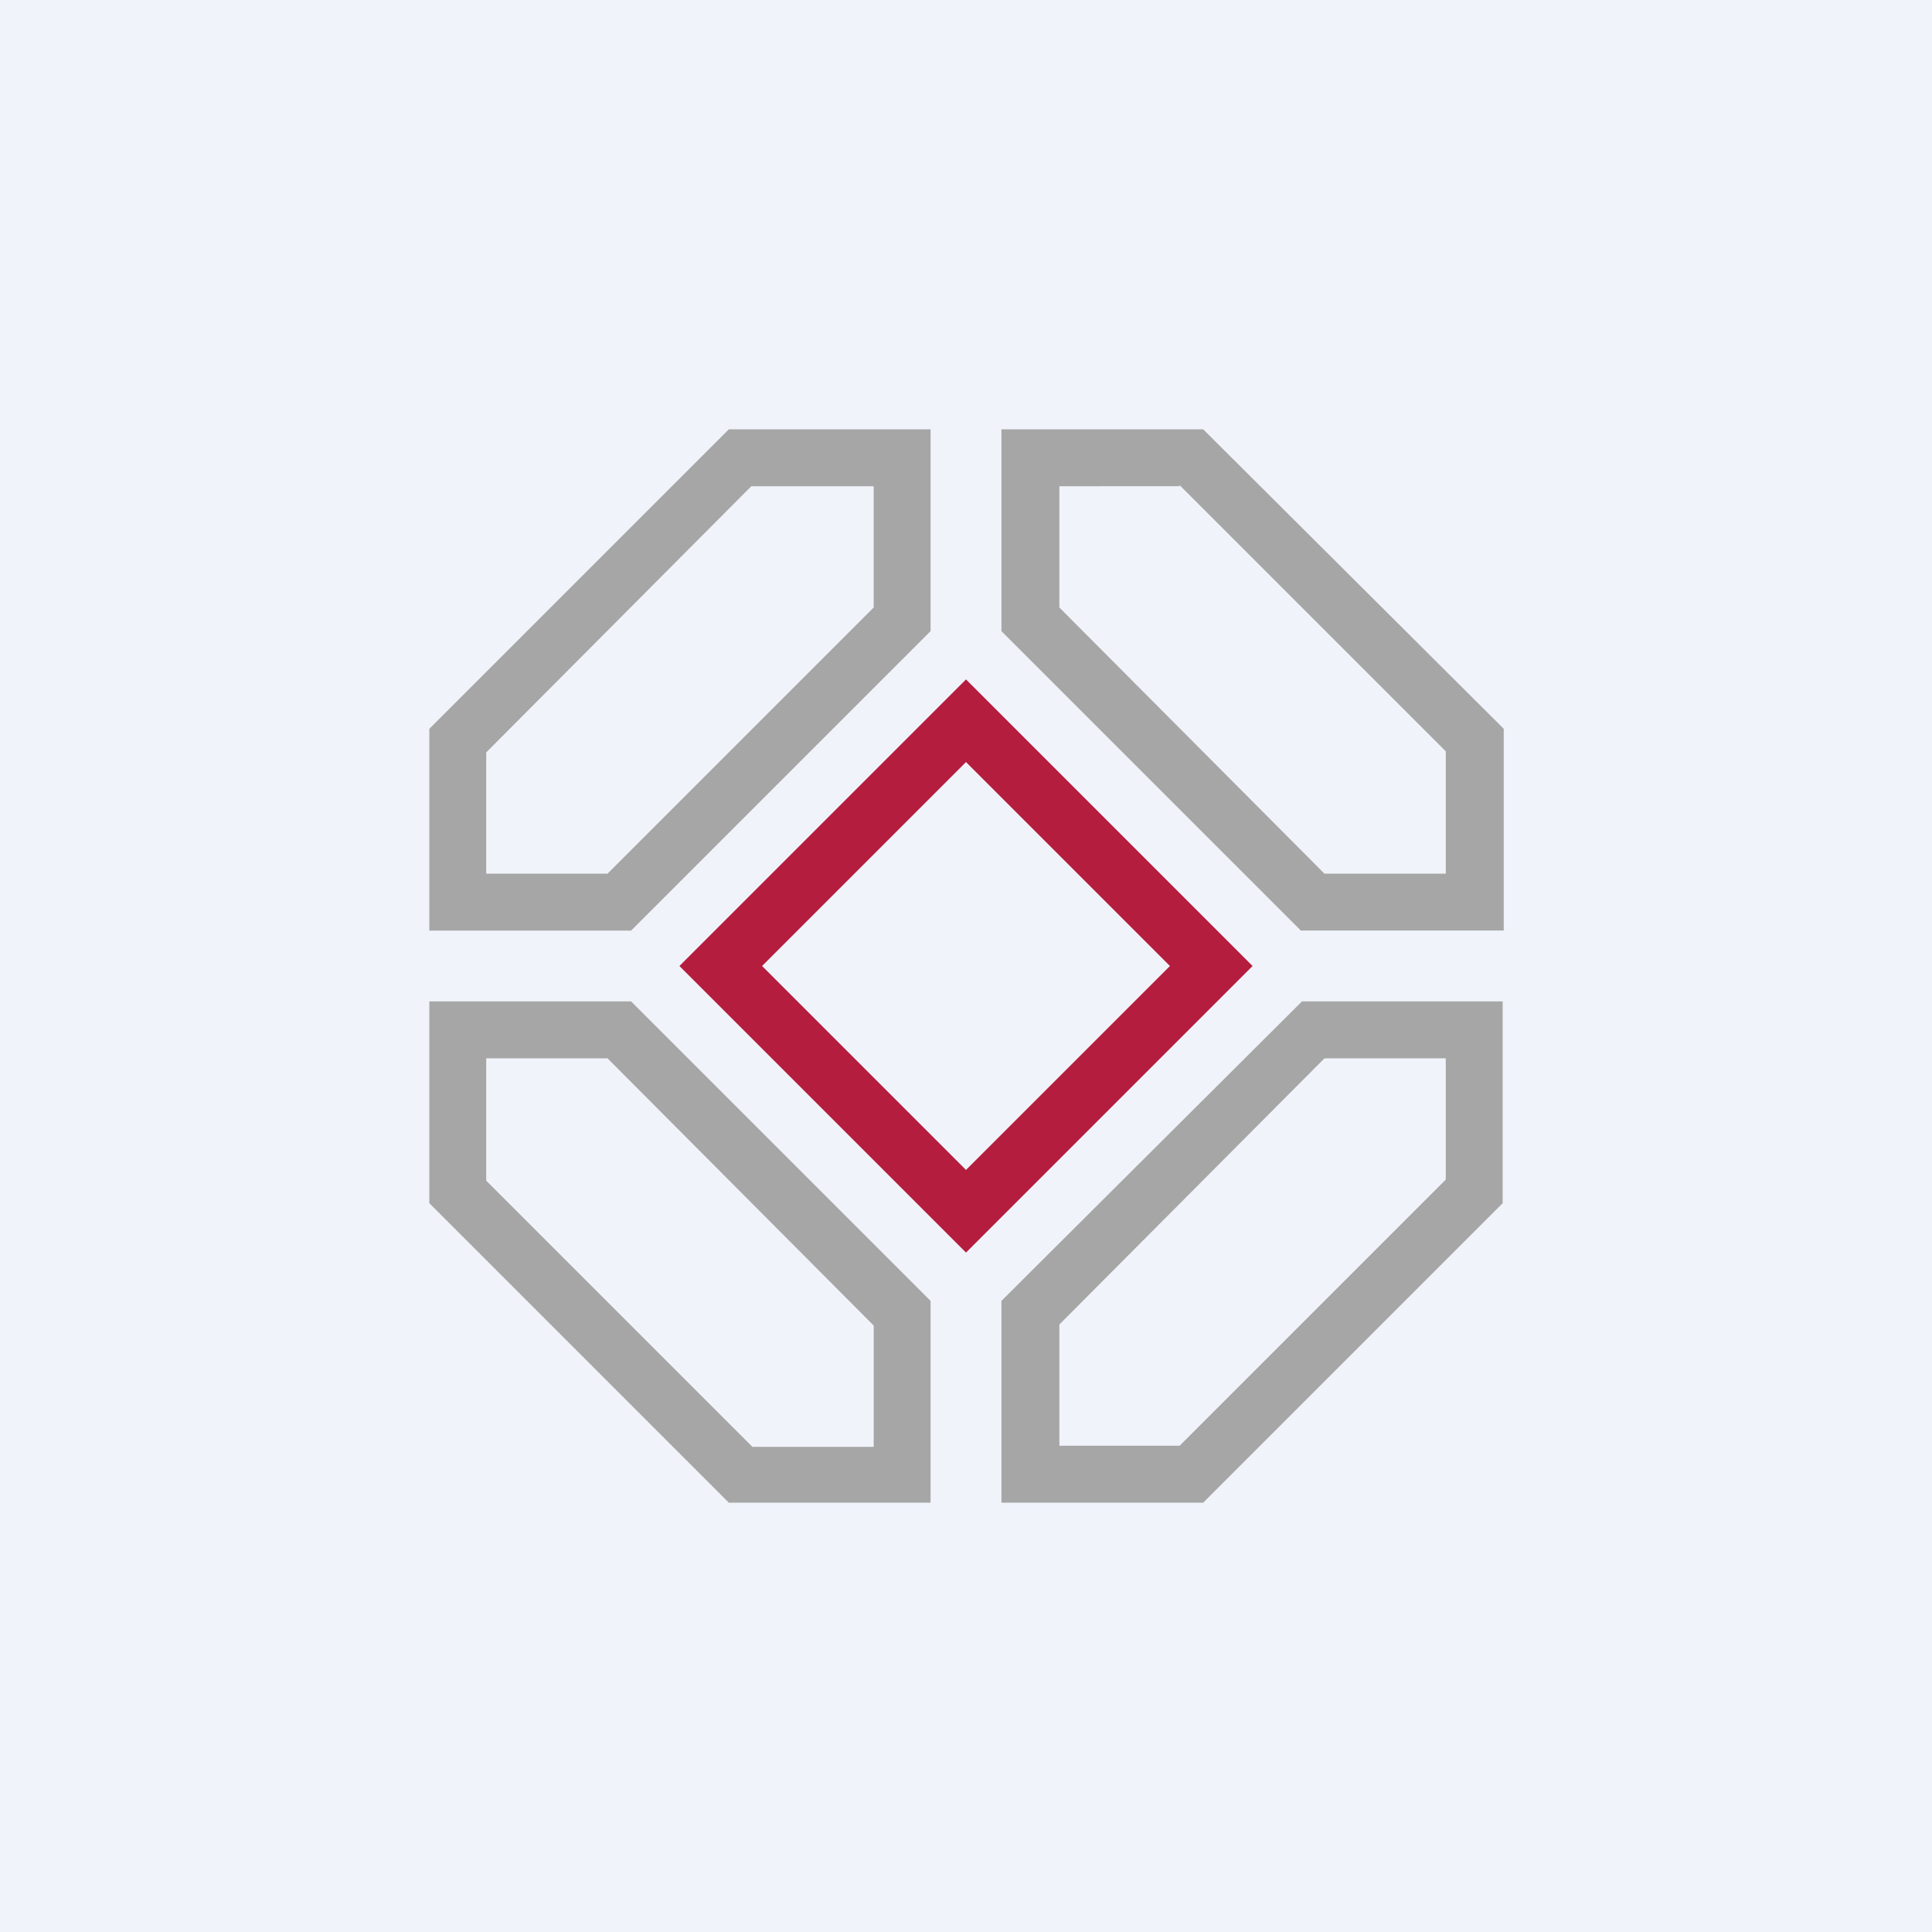
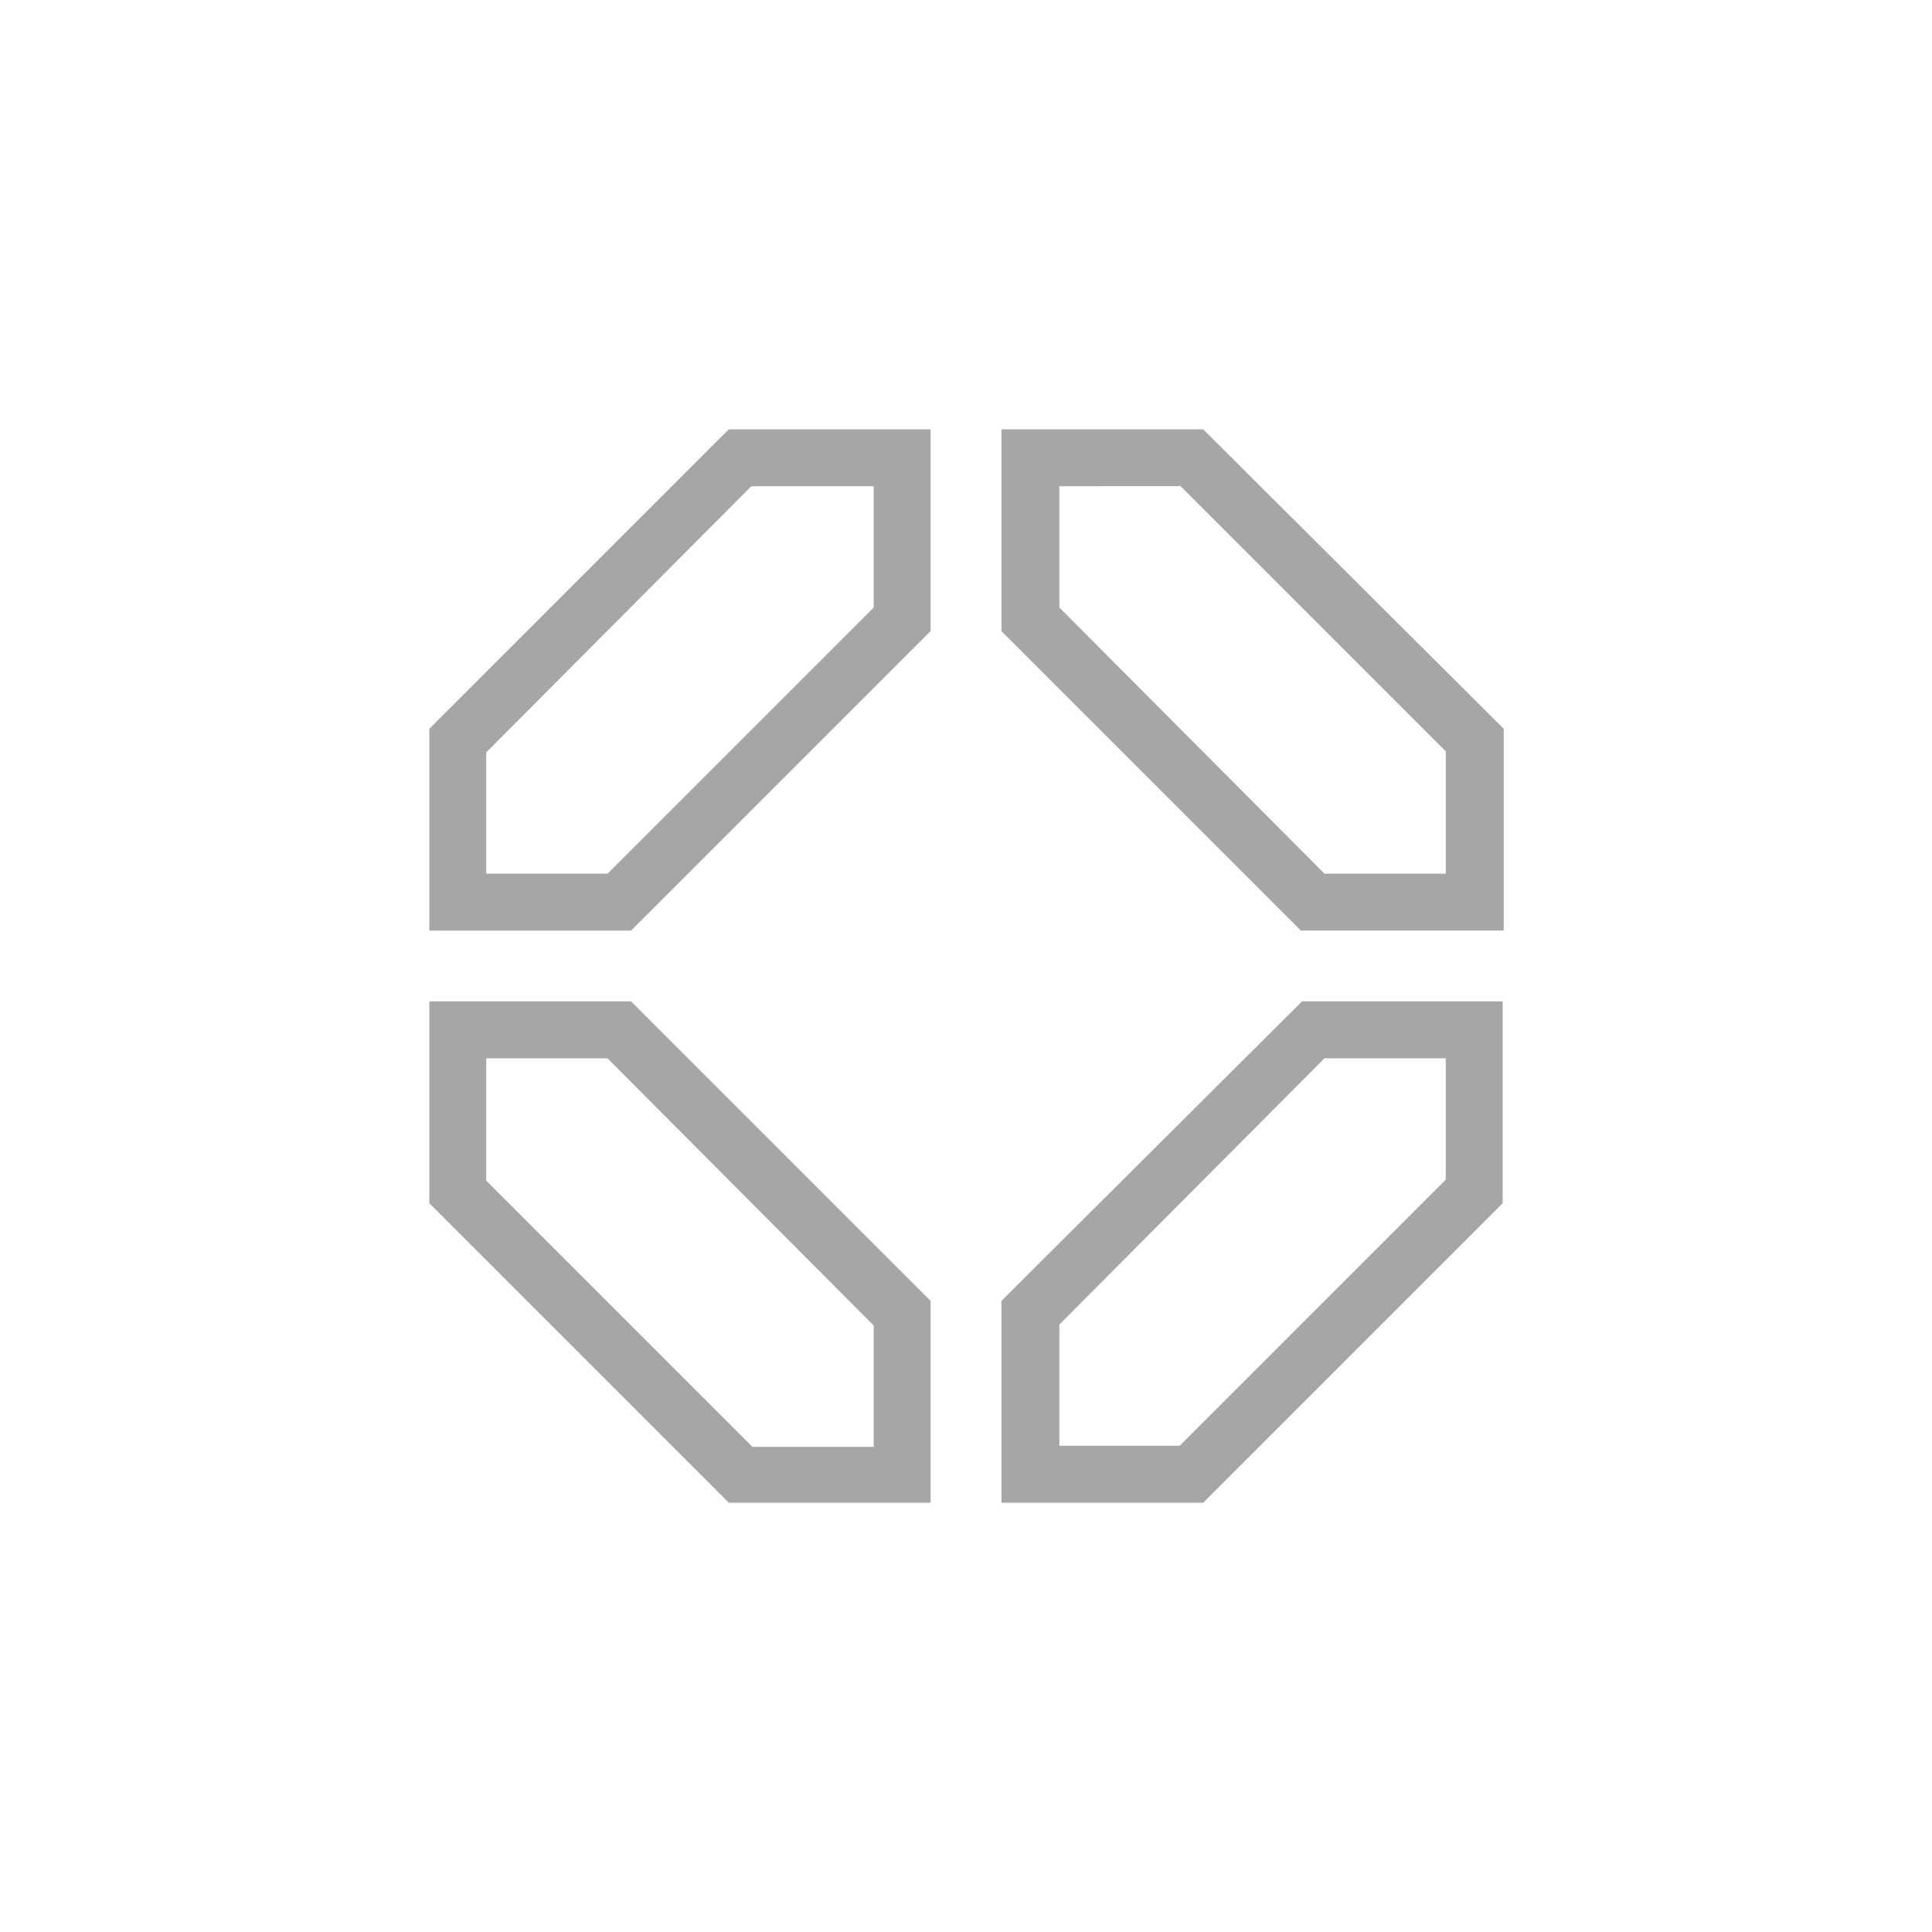
<svg xmlns="http://www.w3.org/2000/svg" width="18" height="18" viewBox="0 0 18 18">
-   <path fill="#F0F3FA" d="M0 0h18v18H0z" />
-   <path fill-rule="evenodd" d="M10.9 9 9 7.1 7.1 9 9 10.9 10.9 9ZM9 6.33 6.33 9 9 11.67 11.67 9 9 6.33Z" fill="#B41D3E" />
  <path d="m11.21 4 2.8 2.79v1.88h-1.89L9.33 5.88V4h1.88Zm-.22.53H9.87v1.13l2.47 2.48h1.13V7l-2.48-2.48ZM4 6.79 6.79 4h1.88v1.88L5.88 8.67H4V6.79Zm.53.22v1.13h1.13l2.48-2.48V4.53H7L4.53 7.01ZM5.88 9.33l2.79 2.79V14H6.79L4 11.21V9.33h1.88Zm-.22.53H4.53V11l2.48 2.48h1.13v-1.13L5.66 9.86ZM9.33 12.12l2.8-2.79H14v1.88L11.21 14H9.33v-1.88Zm.54.22v1.13h1.12l2.48-2.48V9.86h-1.13l-2.47 2.48Z" fill="#A6A6A6" />
</svg>